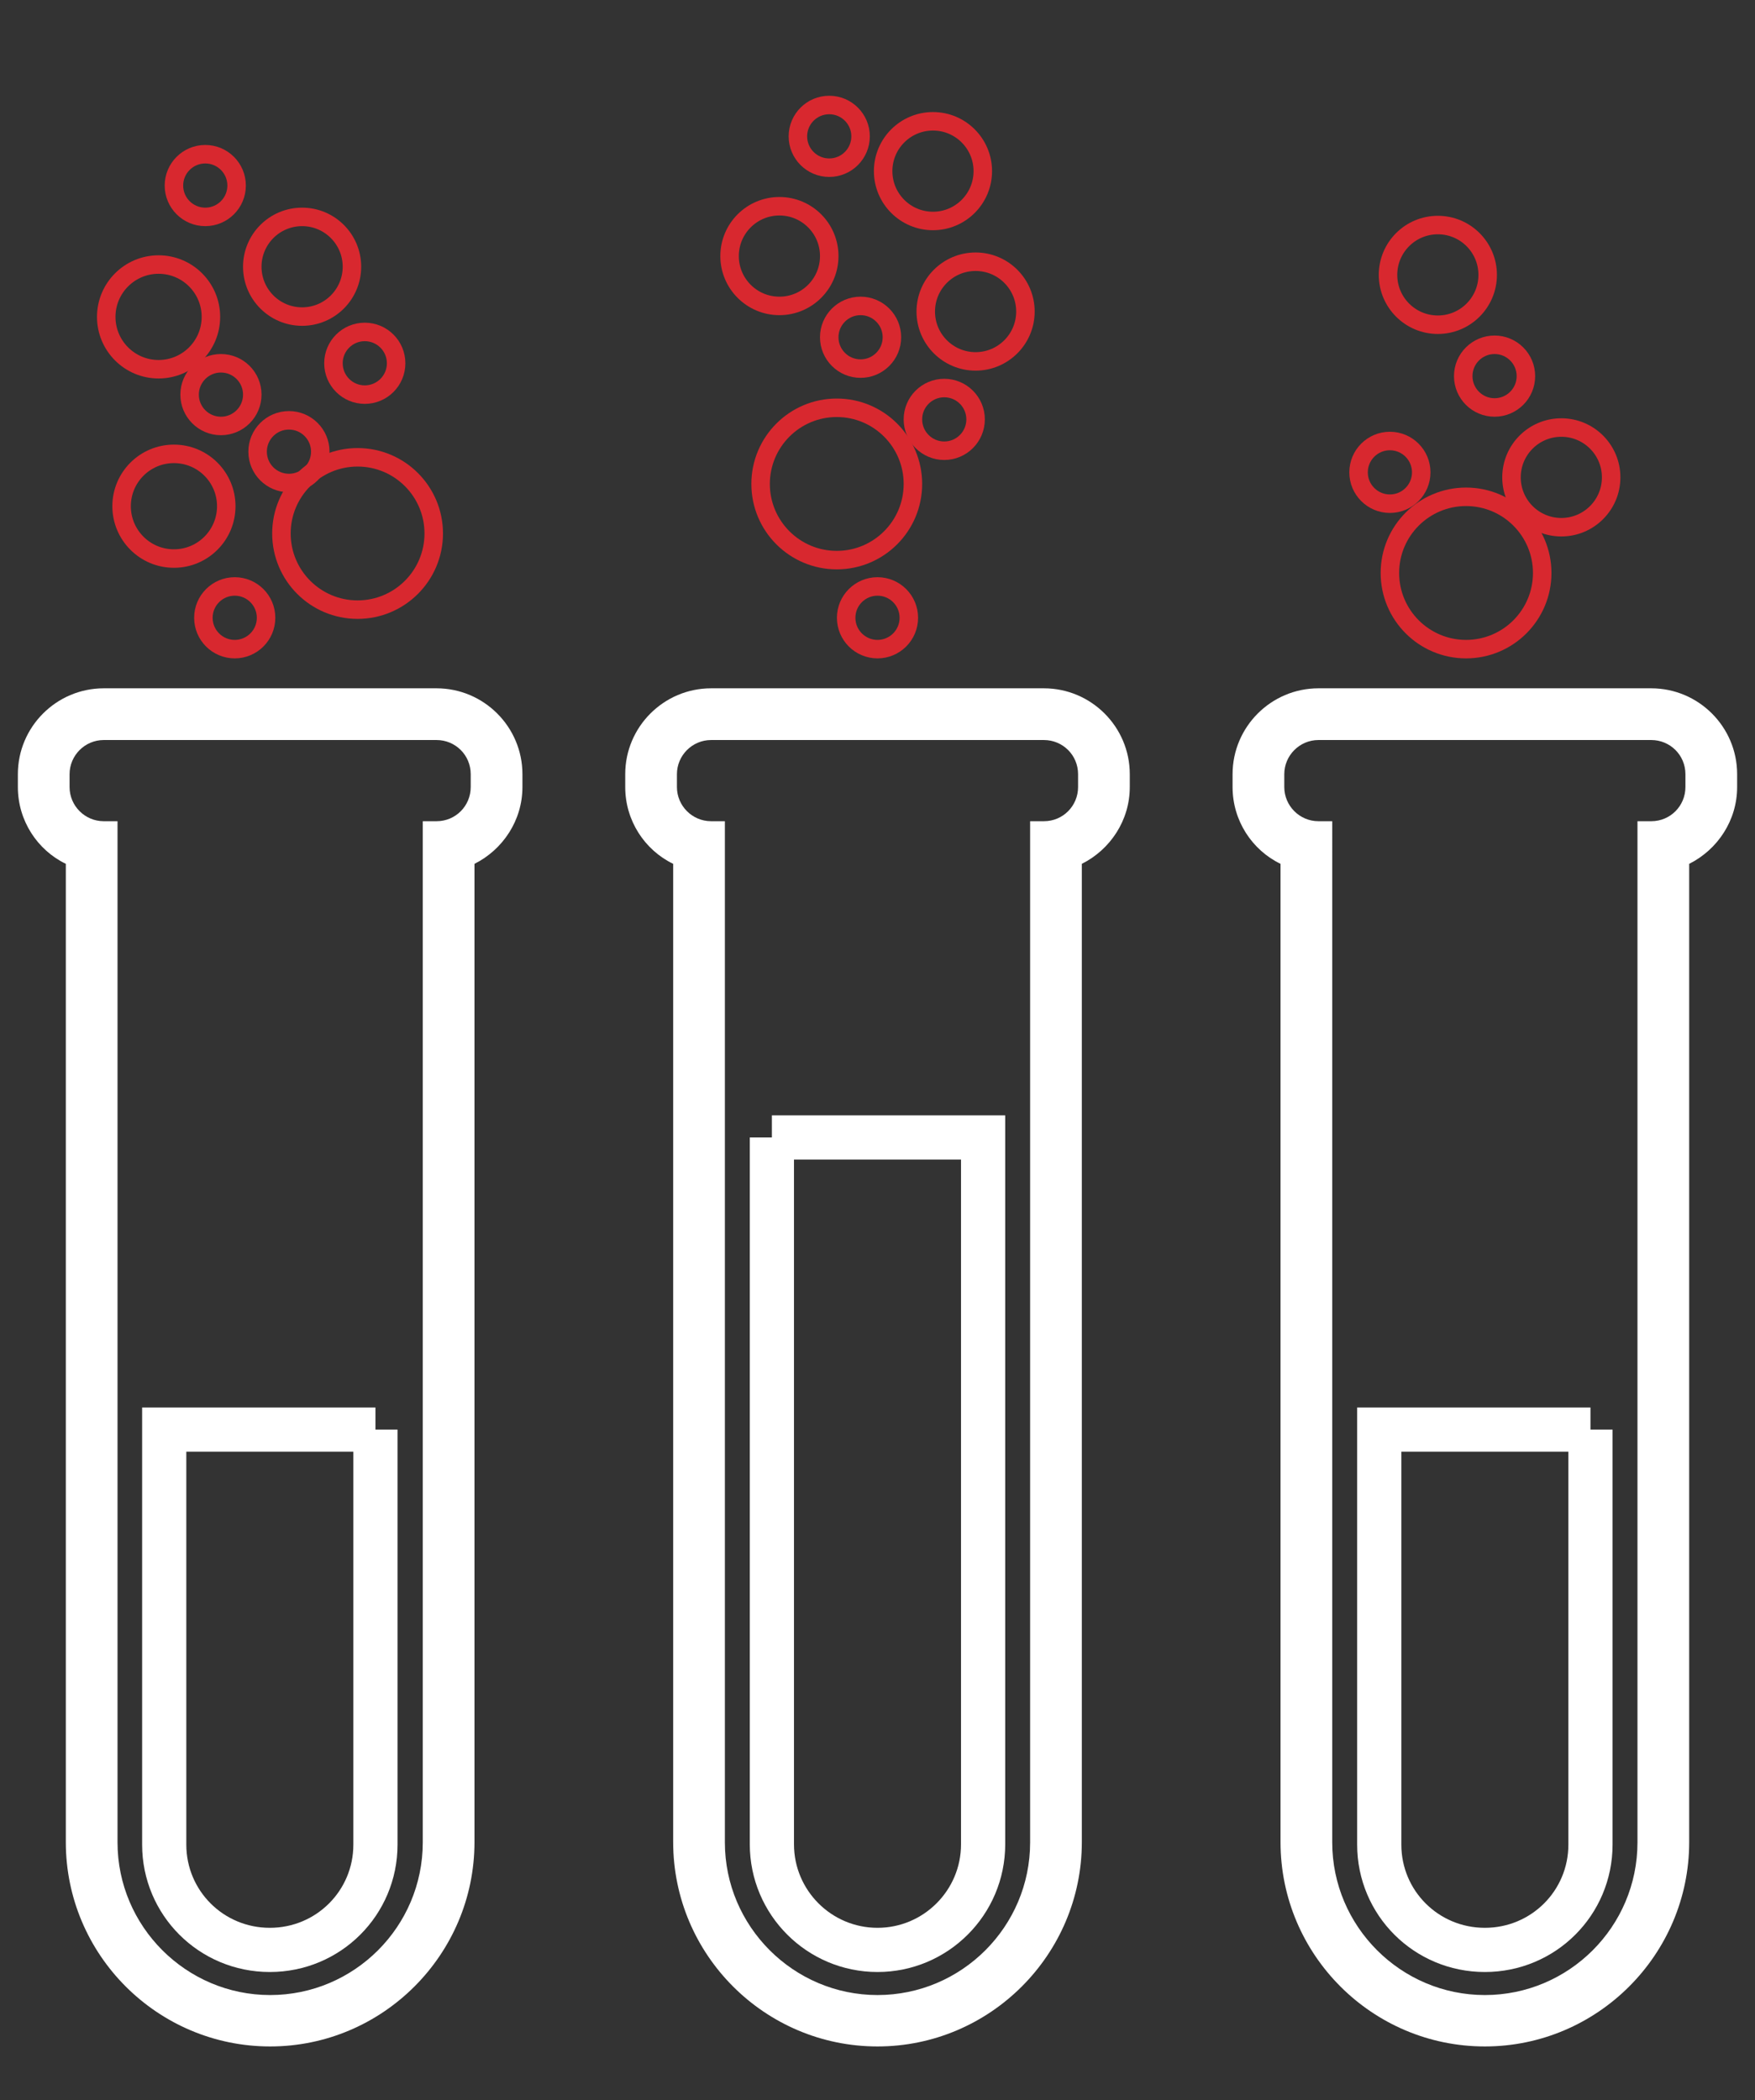
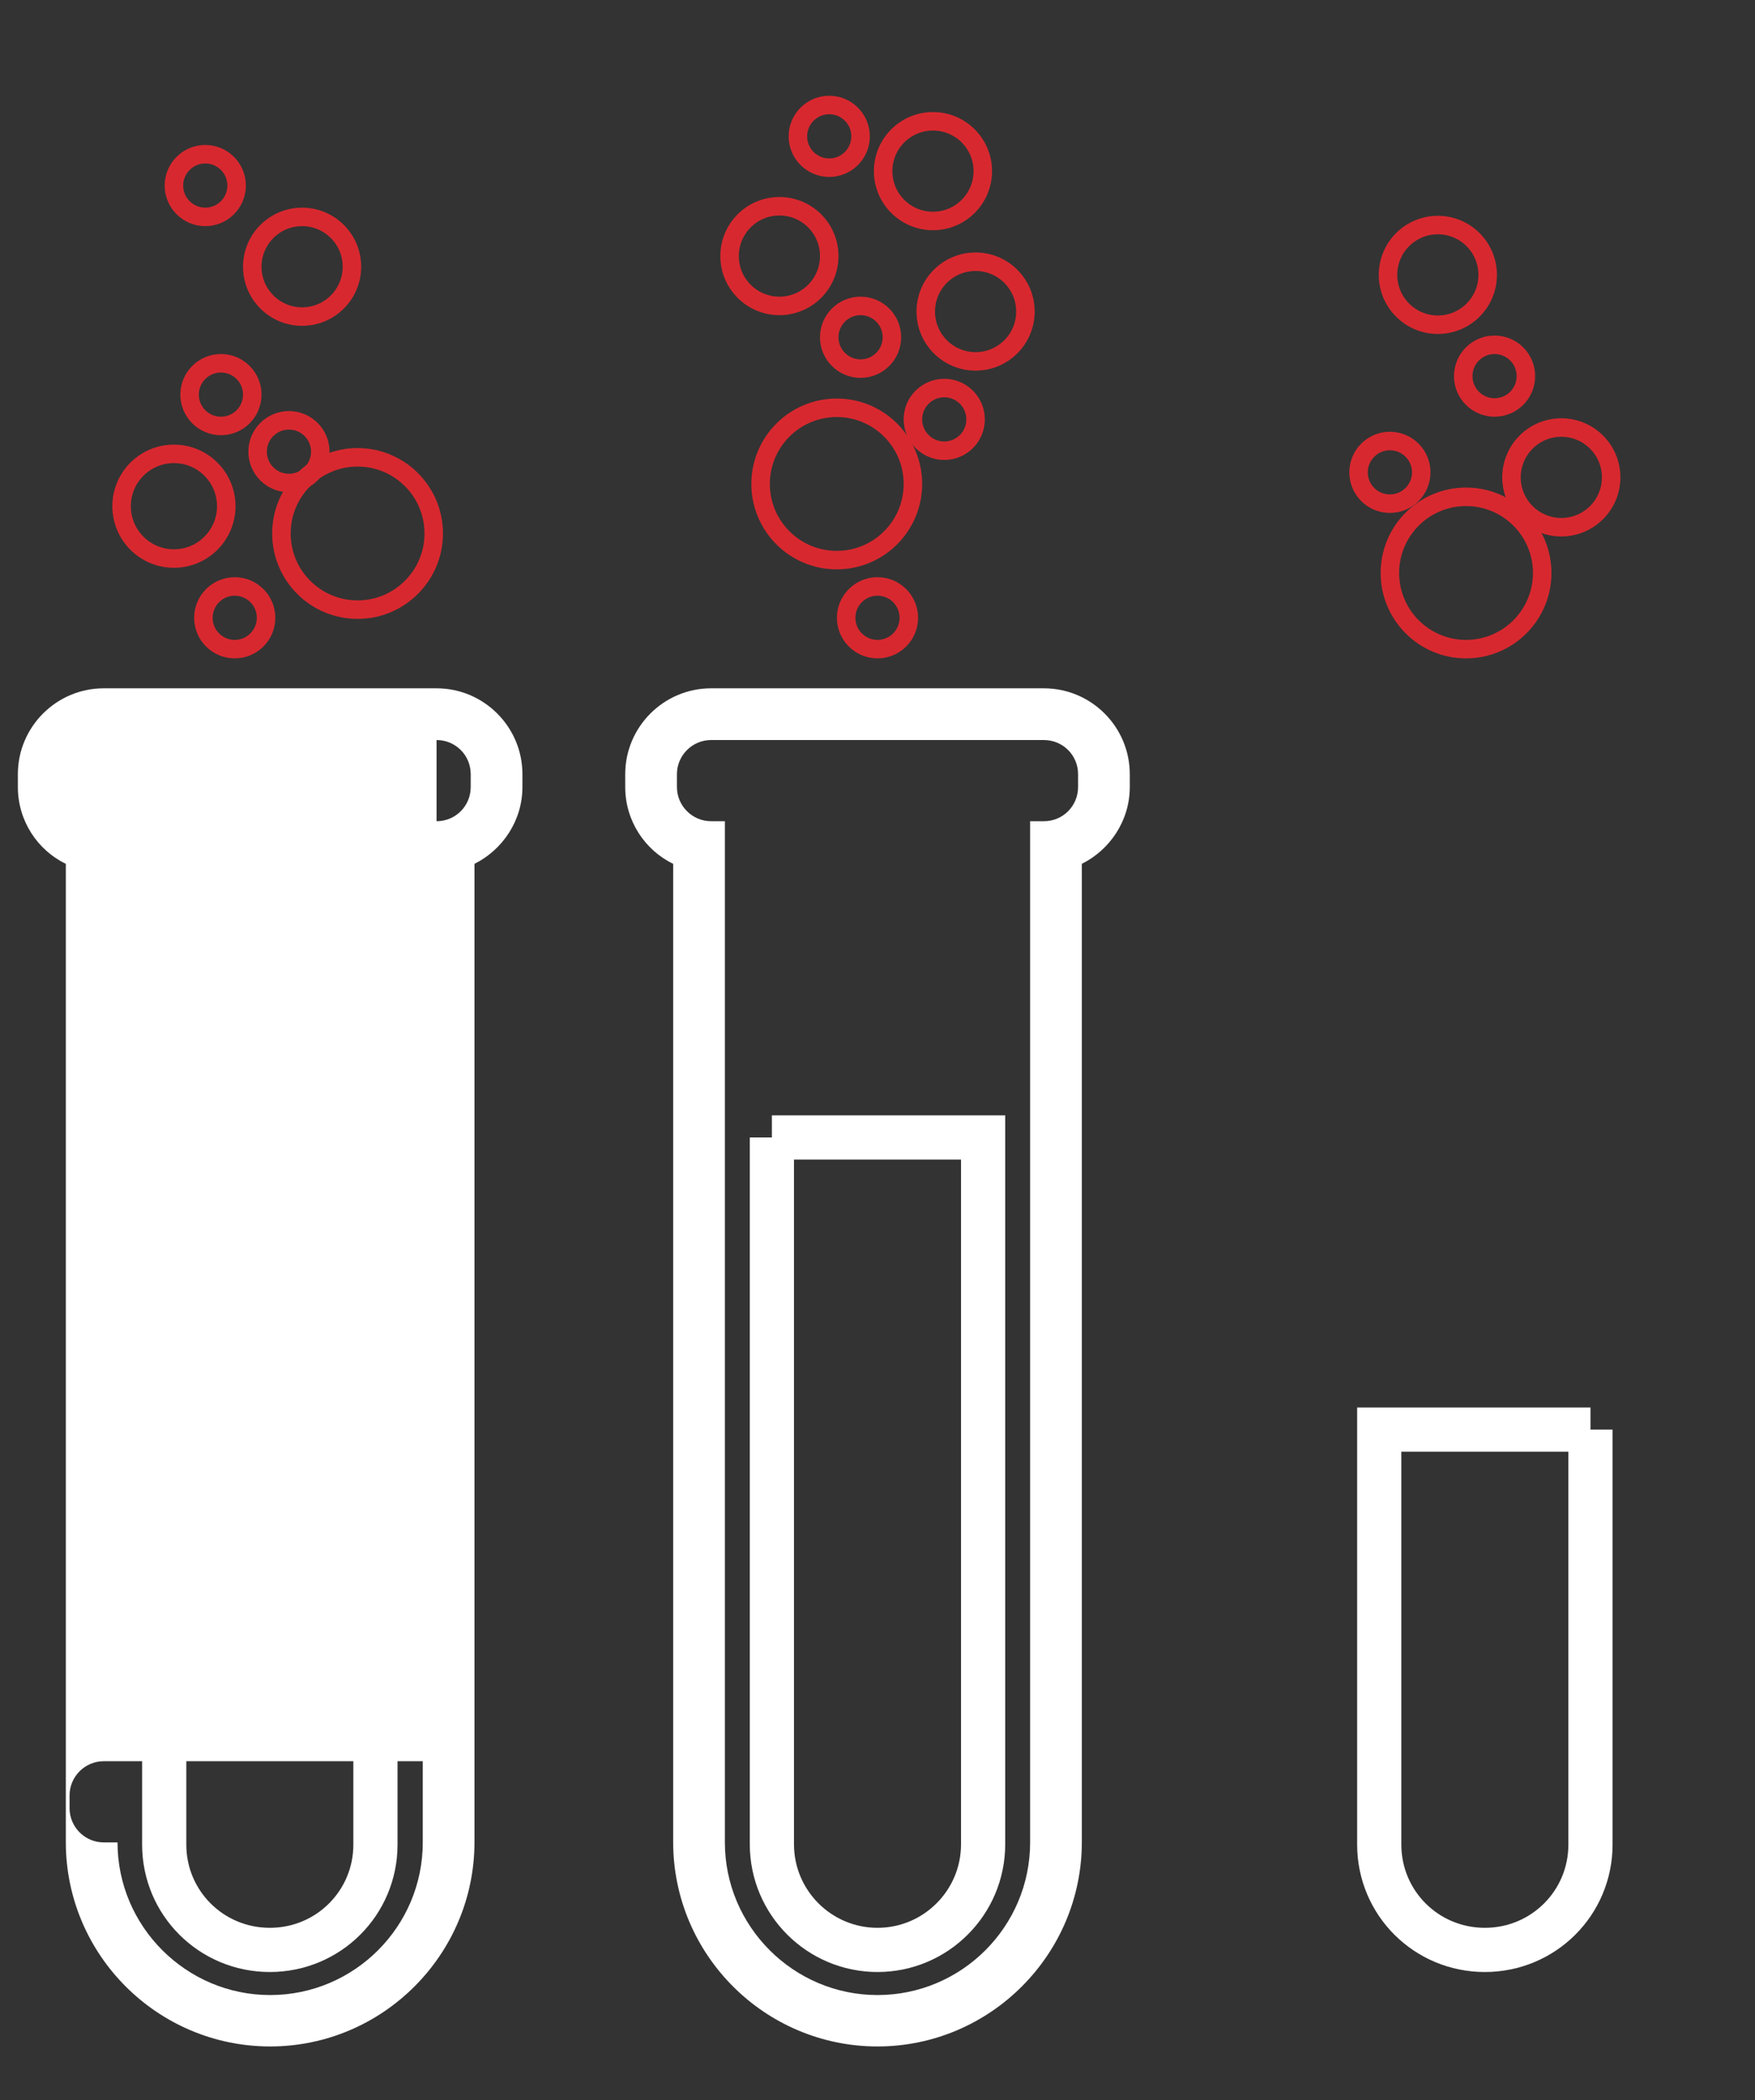
<svg xmlns="http://www.w3.org/2000/svg" id="Layer_1" data-name="Layer 1" version="1.1" viewBox="0 0 56 67">
  <rect x="0" y="0" width="56" height="67" fill="#333333" stroke="none" />
  <defs>
    <style>
      .cls-1 {
        stroke: #fff;
        stroke-width: 1.41px;
      }

      .cls-1, .cls-2 {
        fill: none;
        stroke-miterlimit: 10;
      }

      .cls-2 {
        stroke: #d8282f;
        stroke-width: .59px;
      }

      .cls-3 {
        fill: #fff;
        stroke-width: 0px;
      }
    </style>
  </defs>
  <path class="cls-3" d="M33.31,23.61c.6,0,1.09.48,1.09,1.09v.41c0,.6-.48,1.09-1.09,1.09h-.44v32.58c0,2.69-2.19,4.87-4.87,4.87s-4.87-2.19-4.87-4.87V26.2h-.44c-.6,0-1.09-.49-1.09-1.09v-.41c0-.6.49-1.09,1.09-1.09h10.62M33.31,21.96h-10.62c-1.51,0-2.74,1.23-2.74,2.74v.41c0,1.07.62,2.01,1.53,2.45v31.21c0,3.6,2.93,6.52,6.52,6.52s6.52-2.93,6.52-6.52v-31.21c.9-.45,1.53-1.38,1.53-2.45v-.41c0-1.51-1.23-2.74-2.74-2.74h0Z" />
  <path class="cls-1" d="M24.63,36.29h6.74v22.55c0,1.86-1.51,3.37-3.37,3.37h0c-1.86,0-3.37-1.51-3.37-3.37v-22.55h0Z" />
  <g>
    <circle class="cls-2" cx="26.46" cy="4.35" r="1" />
    <circle class="cls-2" cx="27.46" cy="10.76" r="1" />
    <circle class="cls-2" cx="30.13" cy="13.38" r="1" />
    <circle class="cls-2" cx="28" cy="19.71" r="1" />
    <circle class="cls-2" cx="31.13" cy="9.94" r="1.59" />
    <circle class="cls-2" cx="24.87" cy="8.17" r="1.59" />
    <circle class="cls-2" cx="29.77" cy="5.46" r="1.59" />
    <circle class="cls-2" cx="26.7" cy="15.44" r="2.43" />
  </g>
-   <path class="cls-3" d="M52.69,23.61c.6,0,1.09.48,1.09,1.09v.41c0,.6-.48,1.09-1.09,1.09h-.44v32.58c0,2.69-2.19,4.87-4.87,4.87s-4.87-2.19-4.87-4.87V26.2h-.44c-.6,0-1.09-.49-1.09-1.09v-.41c0-.6.49-1.09,1.09-1.09h10.62M52.69,21.96h-10.62c-1.51,0-2.74,1.23-2.74,2.74v.41c0,1.07.62,2.01,1.53,2.45v31.21c0,3.6,2.93,6.52,6.52,6.52s6.52-2.93,6.52-6.52v-31.21c.9-.45,1.53-1.38,1.53-2.45v-.41c0-1.51-1.23-2.74-2.74-2.74h0Z" />
  <path class="cls-1" d="M50.75,45.61v13.24c0,1.86-1.5,3.36-3.37,3.36s-3.37-1.5-3.37-3.36v-13.24h6.74Z" />
  <g>
    <circle class="cls-2" cx="44.35" cy="15.07" r="1" />
    <circle class="cls-2" cx="47.69" cy="12" r="1" />
    <circle class="cls-2" cx="49.82" cy="15.23" r="1.59" />
    <circle class="cls-2" cx="45.88" cy="8.77" r="1.59" />
    <circle class="cls-2" cx="46.78" cy="18.28" r="2.43" />
  </g>
-   <path class="cls-3" d="M13.93,23.61c.6,0,1.09.48,1.09,1.09v.41c0,.6-.48,1.09-1.09,1.09h-.44v32.58c0,2.69-2.19,4.87-4.87,4.87s-4.87-2.19-4.87-4.87V26.2h-.44c-.6,0-1.09-.49-1.09-1.09v-.41c0-.6.49-1.09,1.09-1.09h10.62M13.93,21.96H3.31c-1.51,0-2.74,1.23-2.74,2.74v.41c0,1.07.62,2.01,1.53,2.45v31.21c0,3.6,2.93,6.52,6.52,6.52s6.52-2.93,6.52-6.52v-31.21c.9-.45,1.53-1.38,1.53-2.45v-.41c0-1.51-1.23-2.74-2.74-2.74h0Z" />
+   <path class="cls-3" d="M13.93,23.61c.6,0,1.09.48,1.09,1.09v.41c0,.6-.48,1.09-1.09,1.09h-.44v32.58c0,2.69-2.19,4.87-4.87,4.87s-4.87-2.19-4.87-4.87h-.44c-.6,0-1.09-.49-1.09-1.09v-.41c0-.6.49-1.09,1.09-1.09h10.62M13.93,21.96H3.31c-1.51,0-2.74,1.23-2.74,2.74v.41c0,1.07.62,2.01,1.53,2.45v31.21c0,3.6,2.93,6.52,6.52,6.52s6.52-2.93,6.52-6.52v-31.21c.9-.45,1.53-1.38,1.53-2.45v-.41c0-1.51-1.23-2.74-2.74-2.74h0Z" />
  <path class="cls-1" d="M11.98,45.61v13.24c0,1.86-1.5,3.36-3.37,3.36s-3.37-1.5-3.37-3.36v-13.24h6.74Z" />
  <g>
    <circle class="cls-2" cx="7.49" cy="19.71" r="1" />
-     <circle class="cls-2" cx="11.64" cy="11.59" r="1" />
    <circle class="cls-2" cx="7.05" cy="12.59" r="1" />
    <circle class="cls-2" cx="9.22" cy="14.41" r="1" />
    <circle class="cls-2" cx="6.55" cy="5.92" r="1" />
    <circle class="cls-2" cx="9.64" cy="8.51" r="1.59" />
    <circle class="cls-2" cx="11.41" cy="17.02" r="2.43" />
    <circle class="cls-2" cx="5.55" cy="16.15" r="1.67" />
-     <circle class="cls-2" cx="5.06" cy="10.11" r="1.67" />
  </g>
</svg>